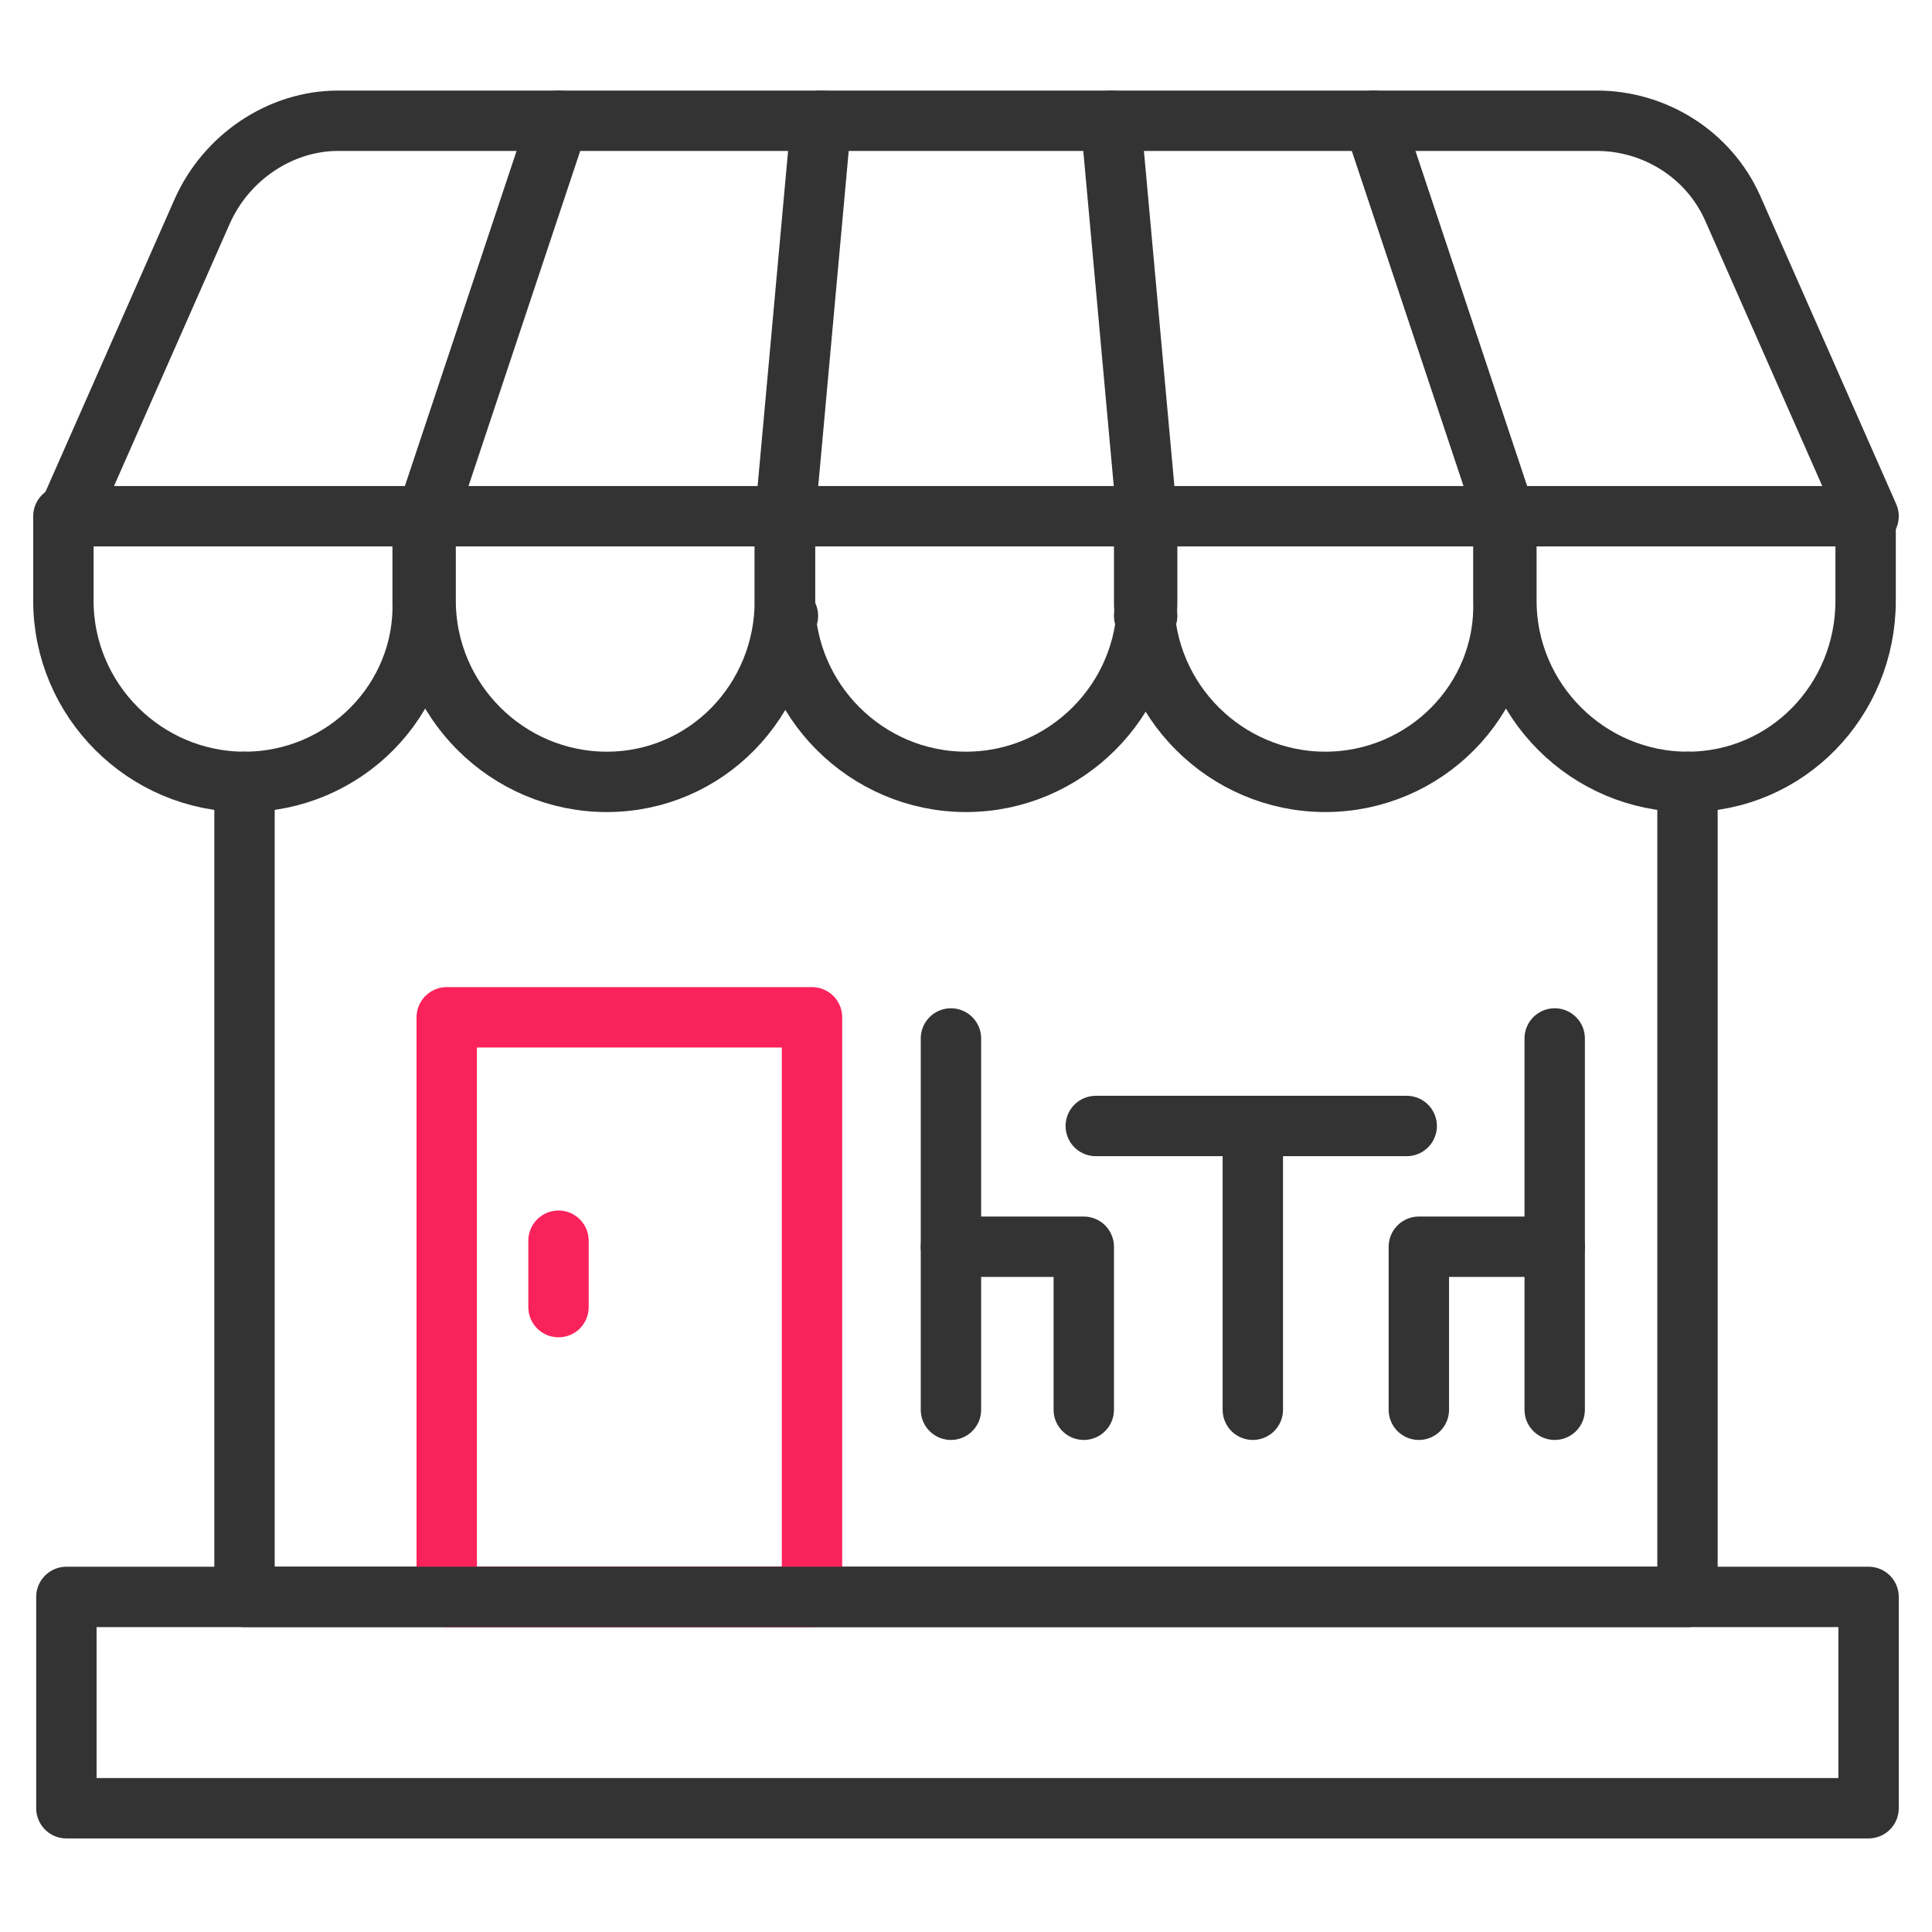
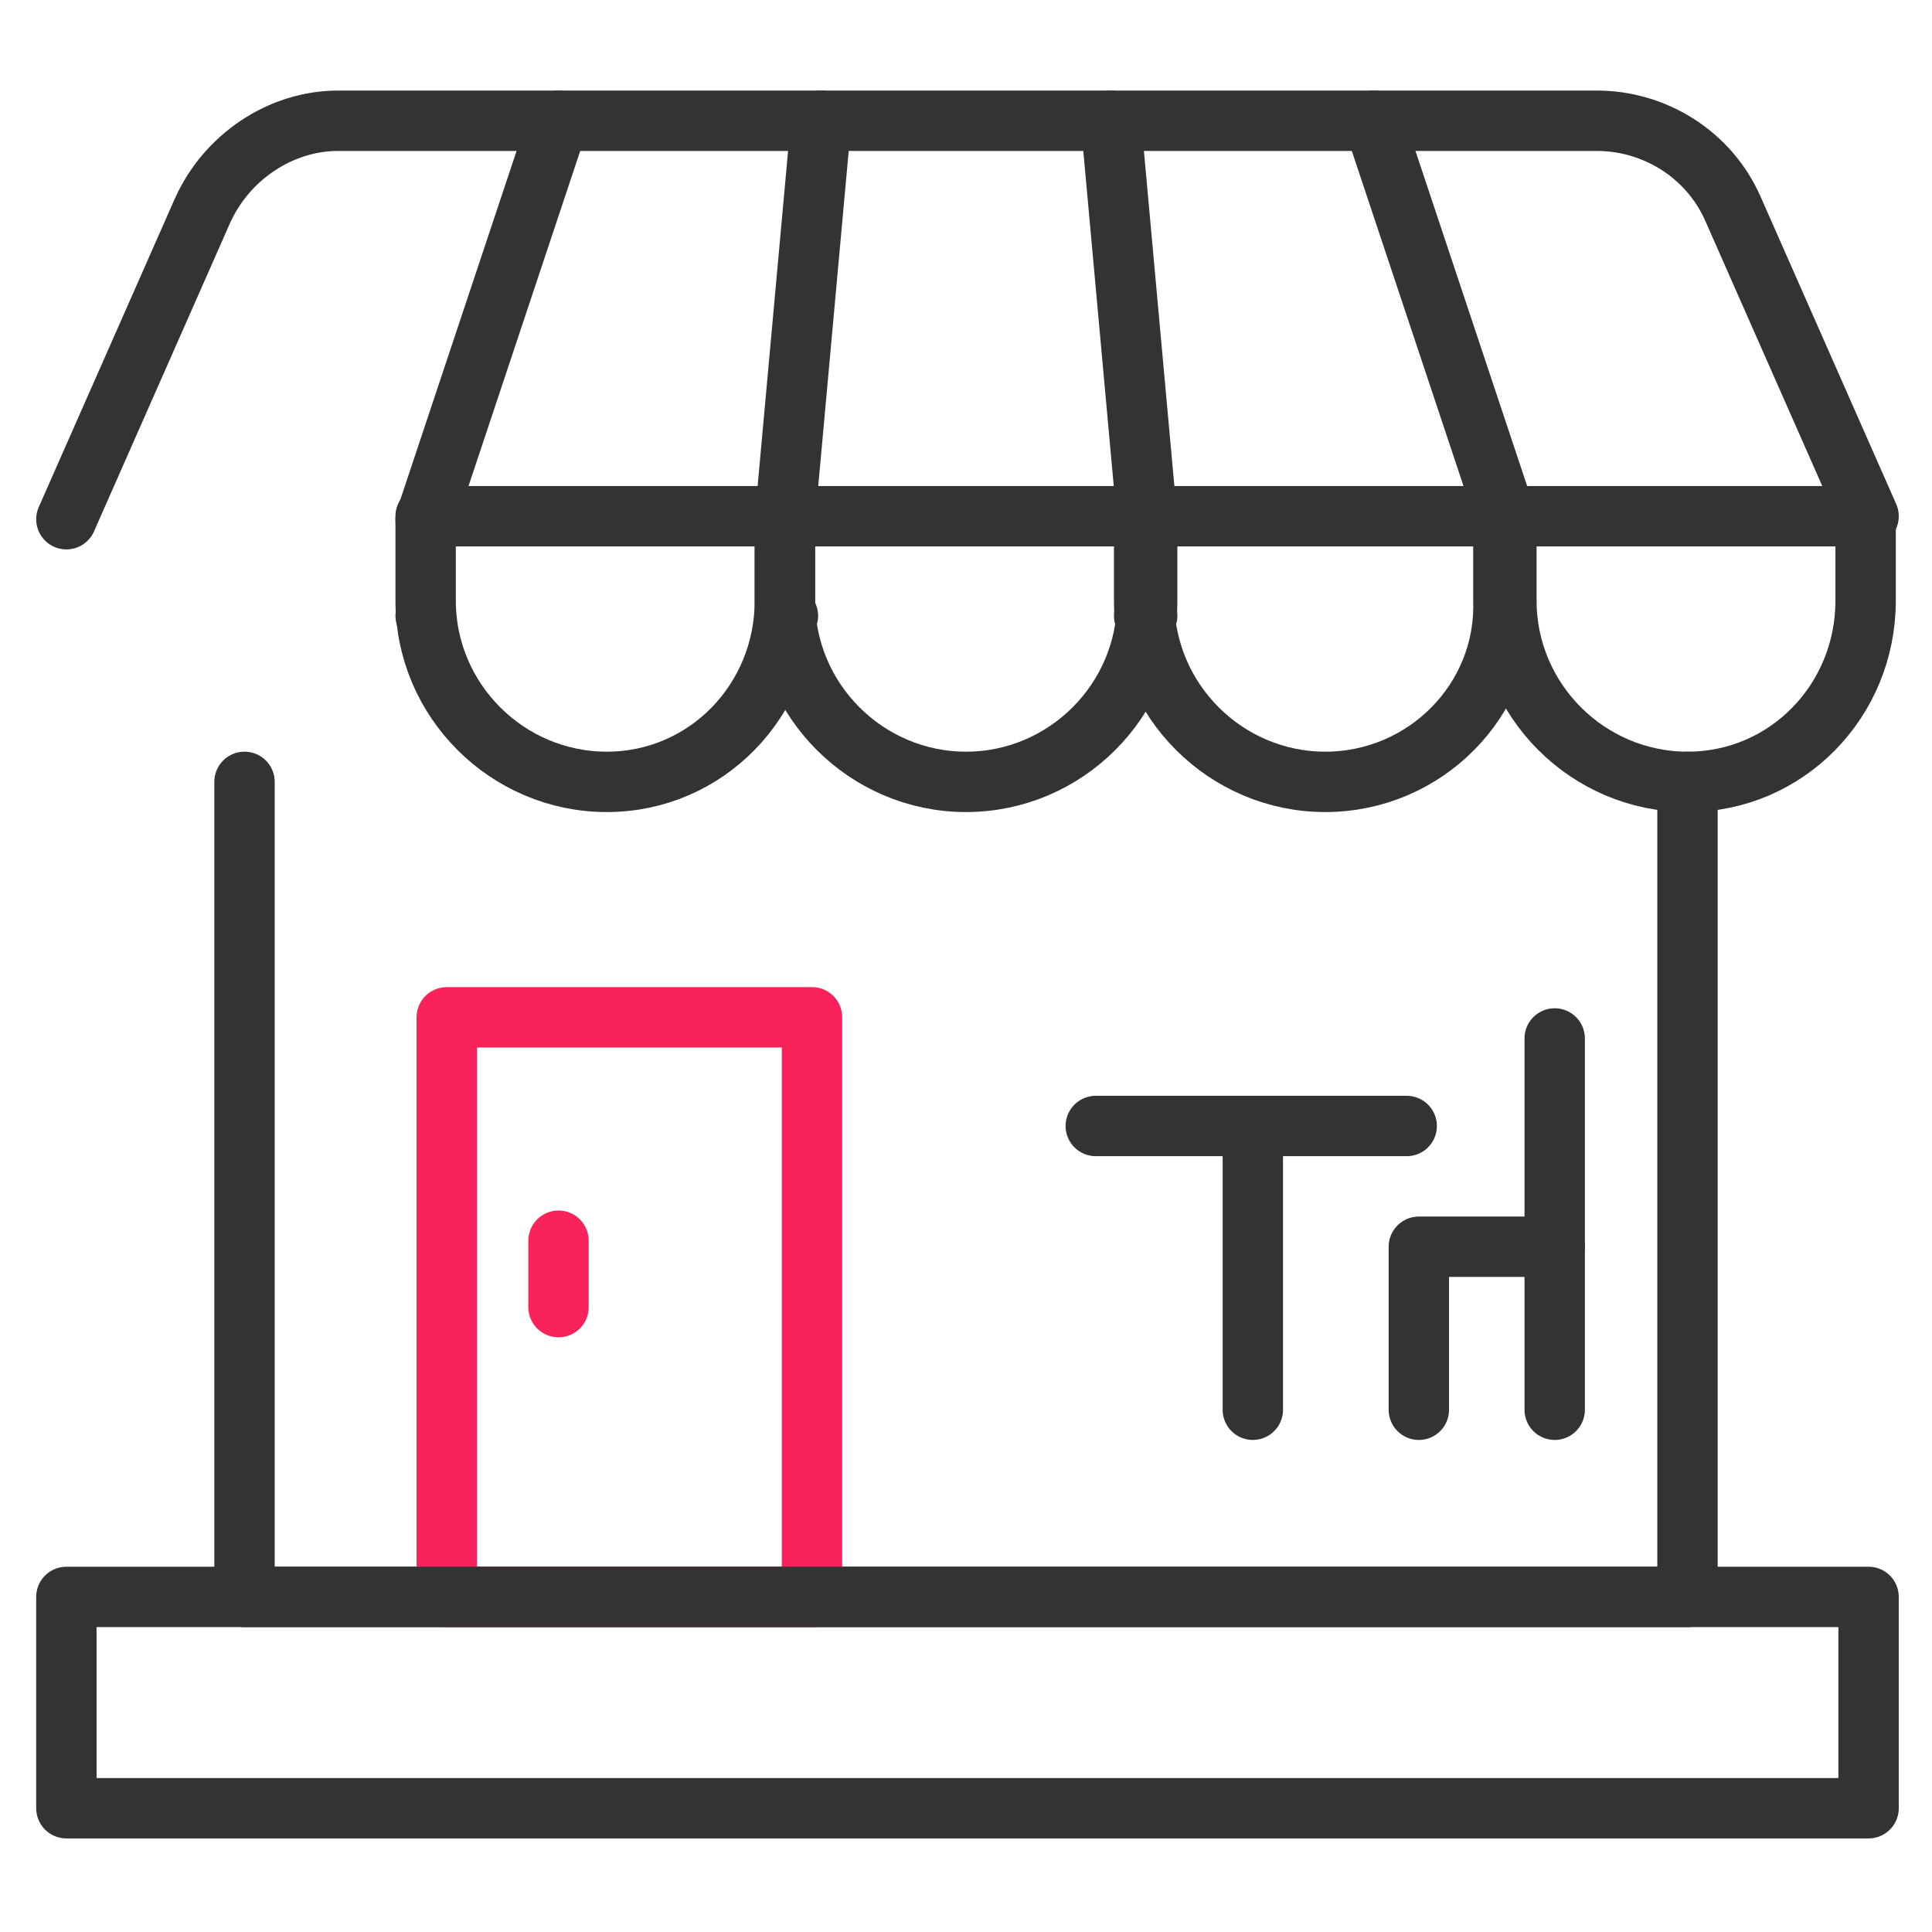
<svg xmlns="http://www.w3.org/2000/svg" width="100" height="100" viewBox="0 0 100 100" fill="none">
-   <path d="M12.656 40.469C7.5 40.469 3.281 36.25 3.281 31.094V26.719H21.875V31.094C22.031 36.25 17.812 40.469 12.656 40.469Z" stroke="#333333" stroke-width="3.125" stroke-miterlimit="10" stroke-linecap="round" stroke-linejoin="round" />
  <path d="M31.406 40.469C26.25 40.469 22.031 36.25 22.031 31.094V26.719H40.625V31.094C40.625 36.25 36.562 40.469 31.406 40.469Z" stroke="#333333" stroke-width="3.125" stroke-miterlimit="10" stroke-linecap="round" stroke-linejoin="round" />
  <path d="M50.002 40.469C44.846 40.469 40.627 36.25 40.627 31.094V26.719H59.377V31.094C59.377 36.25 55.158 40.469 50.002 40.469Z" stroke="#333333" stroke-width="3.125" stroke-miterlimit="10" stroke-linecap="round" stroke-linejoin="round" />
  <path d="M68.596 40.469C63.44 40.469 59.221 36.25 59.221 31.094V26.719H77.814V31.094C77.971 36.25 73.752 40.469 68.596 40.469Z" stroke="#333333" stroke-width="3.125" stroke-miterlimit="10" stroke-linecap="round" stroke-linejoin="round" />
  <path d="M87.346 40.469C82.189 40.469 77.971 36.25 77.971 31.094V26.719H96.564V31.094C96.564 36.25 92.502 40.469 87.346 40.469Z" stroke="#333333" stroke-width="3.125" stroke-miterlimit="10" stroke-linecap="round" stroke-linejoin="round" />
  <circle cx="22.031" cy="31.875" r="1.562" fill="#333333" />
  <path d="M59.377 31.875H59.221" stroke="#333333" stroke-width="3.125" stroke-miterlimit="10" stroke-linecap="round" stroke-linejoin="round" />
  <path d="M87.344 40.469V82.656H12.656V40.469" stroke="#333333" stroke-width="3.125" stroke-miterlimit="10" stroke-linecap="round" stroke-linejoin="round" />
  <circle cx="77.971" cy="31.875" r="1.562" fill="#333333" />
  <path d="M40.783 31.875H40.627" stroke="#333333" stroke-width="3.125" stroke-miterlimit="10" stroke-linecap="round" stroke-linejoin="round" />
  <path d="M3.436 26.875L10.467 10.938C11.717 8.125 14.529 6.25 17.498 6.25H28.904H71.248H82.654C85.623 6.25 88.436 7.969 89.686 10.781L96.717 26.719" stroke="#333333" stroke-width="3.125" stroke-miterlimit="10" stroke-linecap="round" stroke-linejoin="round" />
  <path d="M22.031 26.875L28.906 6.25" stroke="#333333" stroke-width="3.125" stroke-miterlimit="10" stroke-linecap="round" stroke-linejoin="round" />
  <path d="M77.971 26.875L71.096 6.25" stroke="#333333" stroke-width="3.125" stroke-miterlimit="10" stroke-linecap="round" stroke-linejoin="round" />
  <path d="M42.502 6.25L40.627 26.875" stroke="#333333" stroke-width="3.125" stroke-miterlimit="10" stroke-linecap="round" stroke-linejoin="round" />
  <path d="M59.373 26.875L57.498 6.25" stroke="#333333" stroke-width="3.125" stroke-miterlimit="10" stroke-linecap="round" stroke-linejoin="round" />
  <path d="M42.029 52.656H23.123V82.656H42.029V52.656Z" stroke="#FA225B" stroke-width="3.125" stroke-miterlimit="10" stroke-linecap="round" stroke-linejoin="round" />
  <path d="M28.908 64.219V67.656" stroke="#FA225B" stroke-width="3.125" stroke-miterlimit="10" stroke-linecap="round" stroke-linejoin="round" />
-   <path d="M49.221 53.75V64.531H56.096V72.969" stroke="#333333" stroke-width="3.125" stroke-miterlimit="10" stroke-linecap="round" stroke-linejoin="round" />
-   <path d="M49.221 72.969V64.531" stroke="#333333" stroke-width="3.125" stroke-miterlimit="10" stroke-linecap="round" stroke-linejoin="round" />
  <path d="M80.471 53.75V64.531H73.439V72.969" stroke="#333333" stroke-width="3.125" stroke-miterlimit="10" stroke-linecap="round" stroke-linejoin="round" />
  <path d="M80.471 72.969V64.531" stroke="#333333" stroke-width="3.125" stroke-miterlimit="10" stroke-linecap="round" stroke-linejoin="round" />
  <path d="M56.717 58.281H72.811" stroke="#333333" stroke-width="3.125" stroke-miterlimit="10" stroke-linecap="round" stroke-linejoin="round" />
  <path d="M64.846 72.969V58.281" stroke="#333333" stroke-width="3.125" stroke-miterlimit="10" stroke-linecap="round" stroke-linejoin="round" />
  <path d="M96.717 82.656H3.436V93.594H96.717V82.656Z" stroke="#333333" stroke-width="3.125" stroke-miterlimit="10" stroke-linecap="round" stroke-linejoin="round" />
</svg>